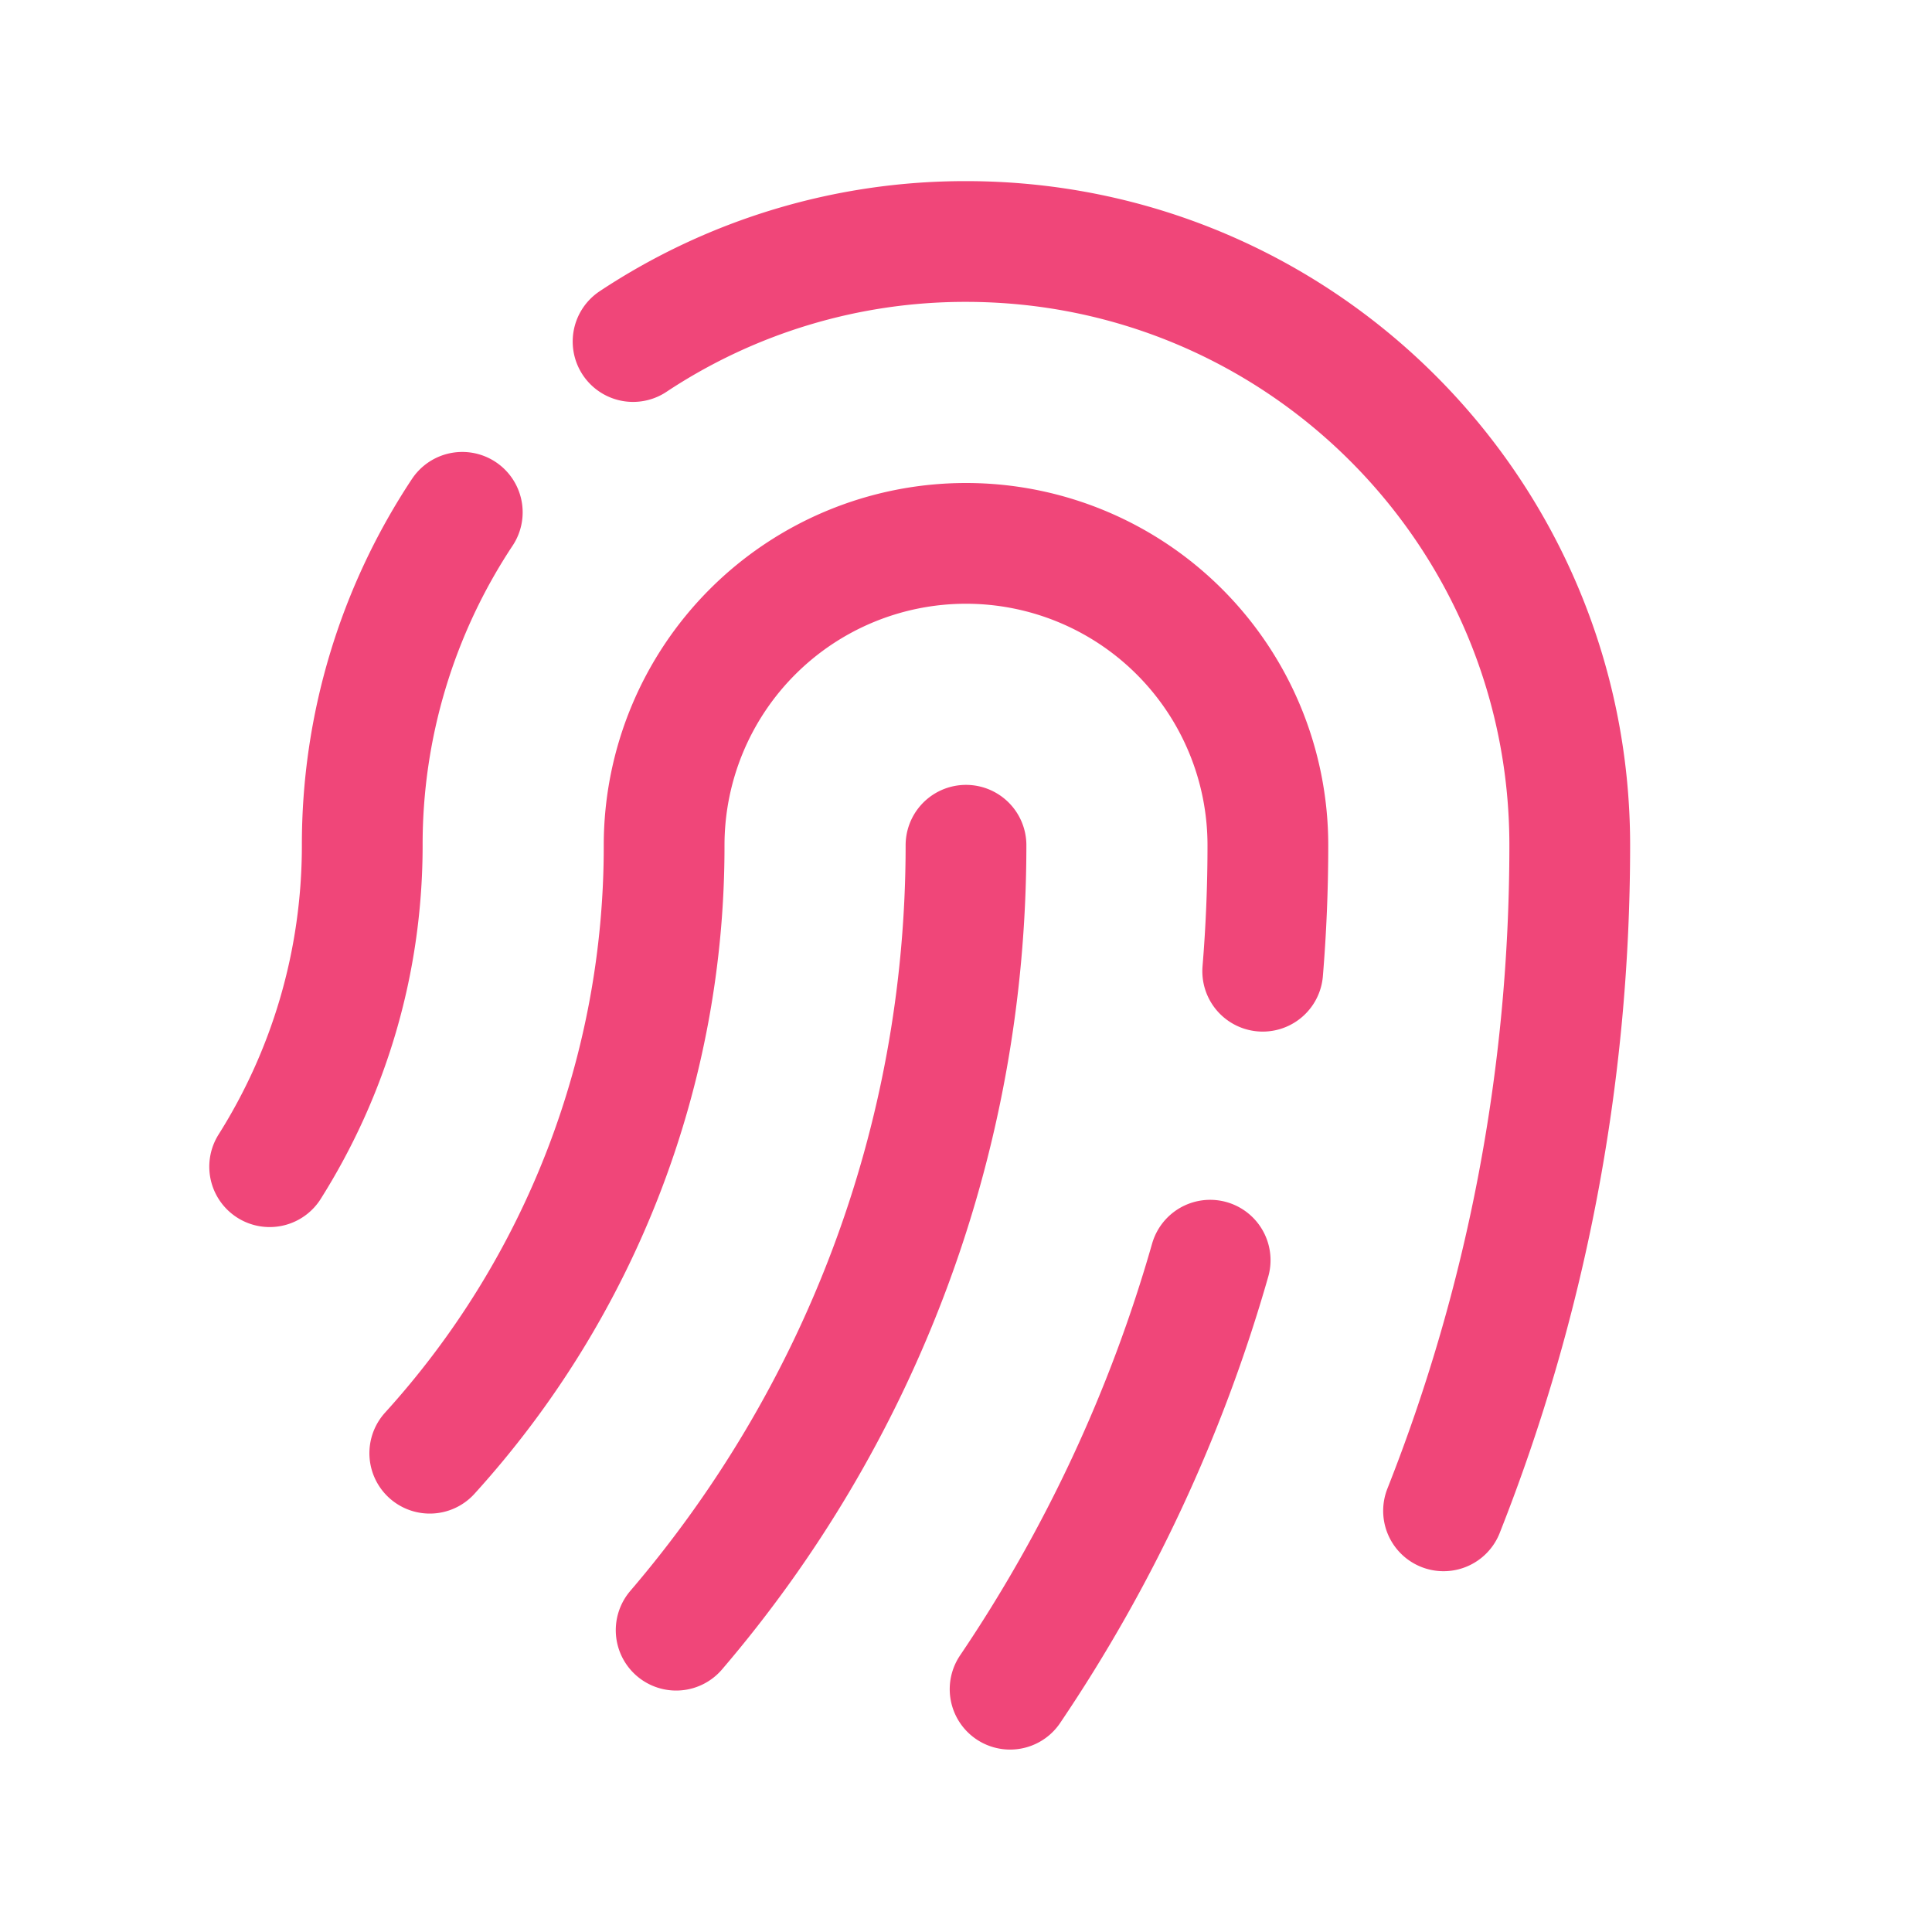
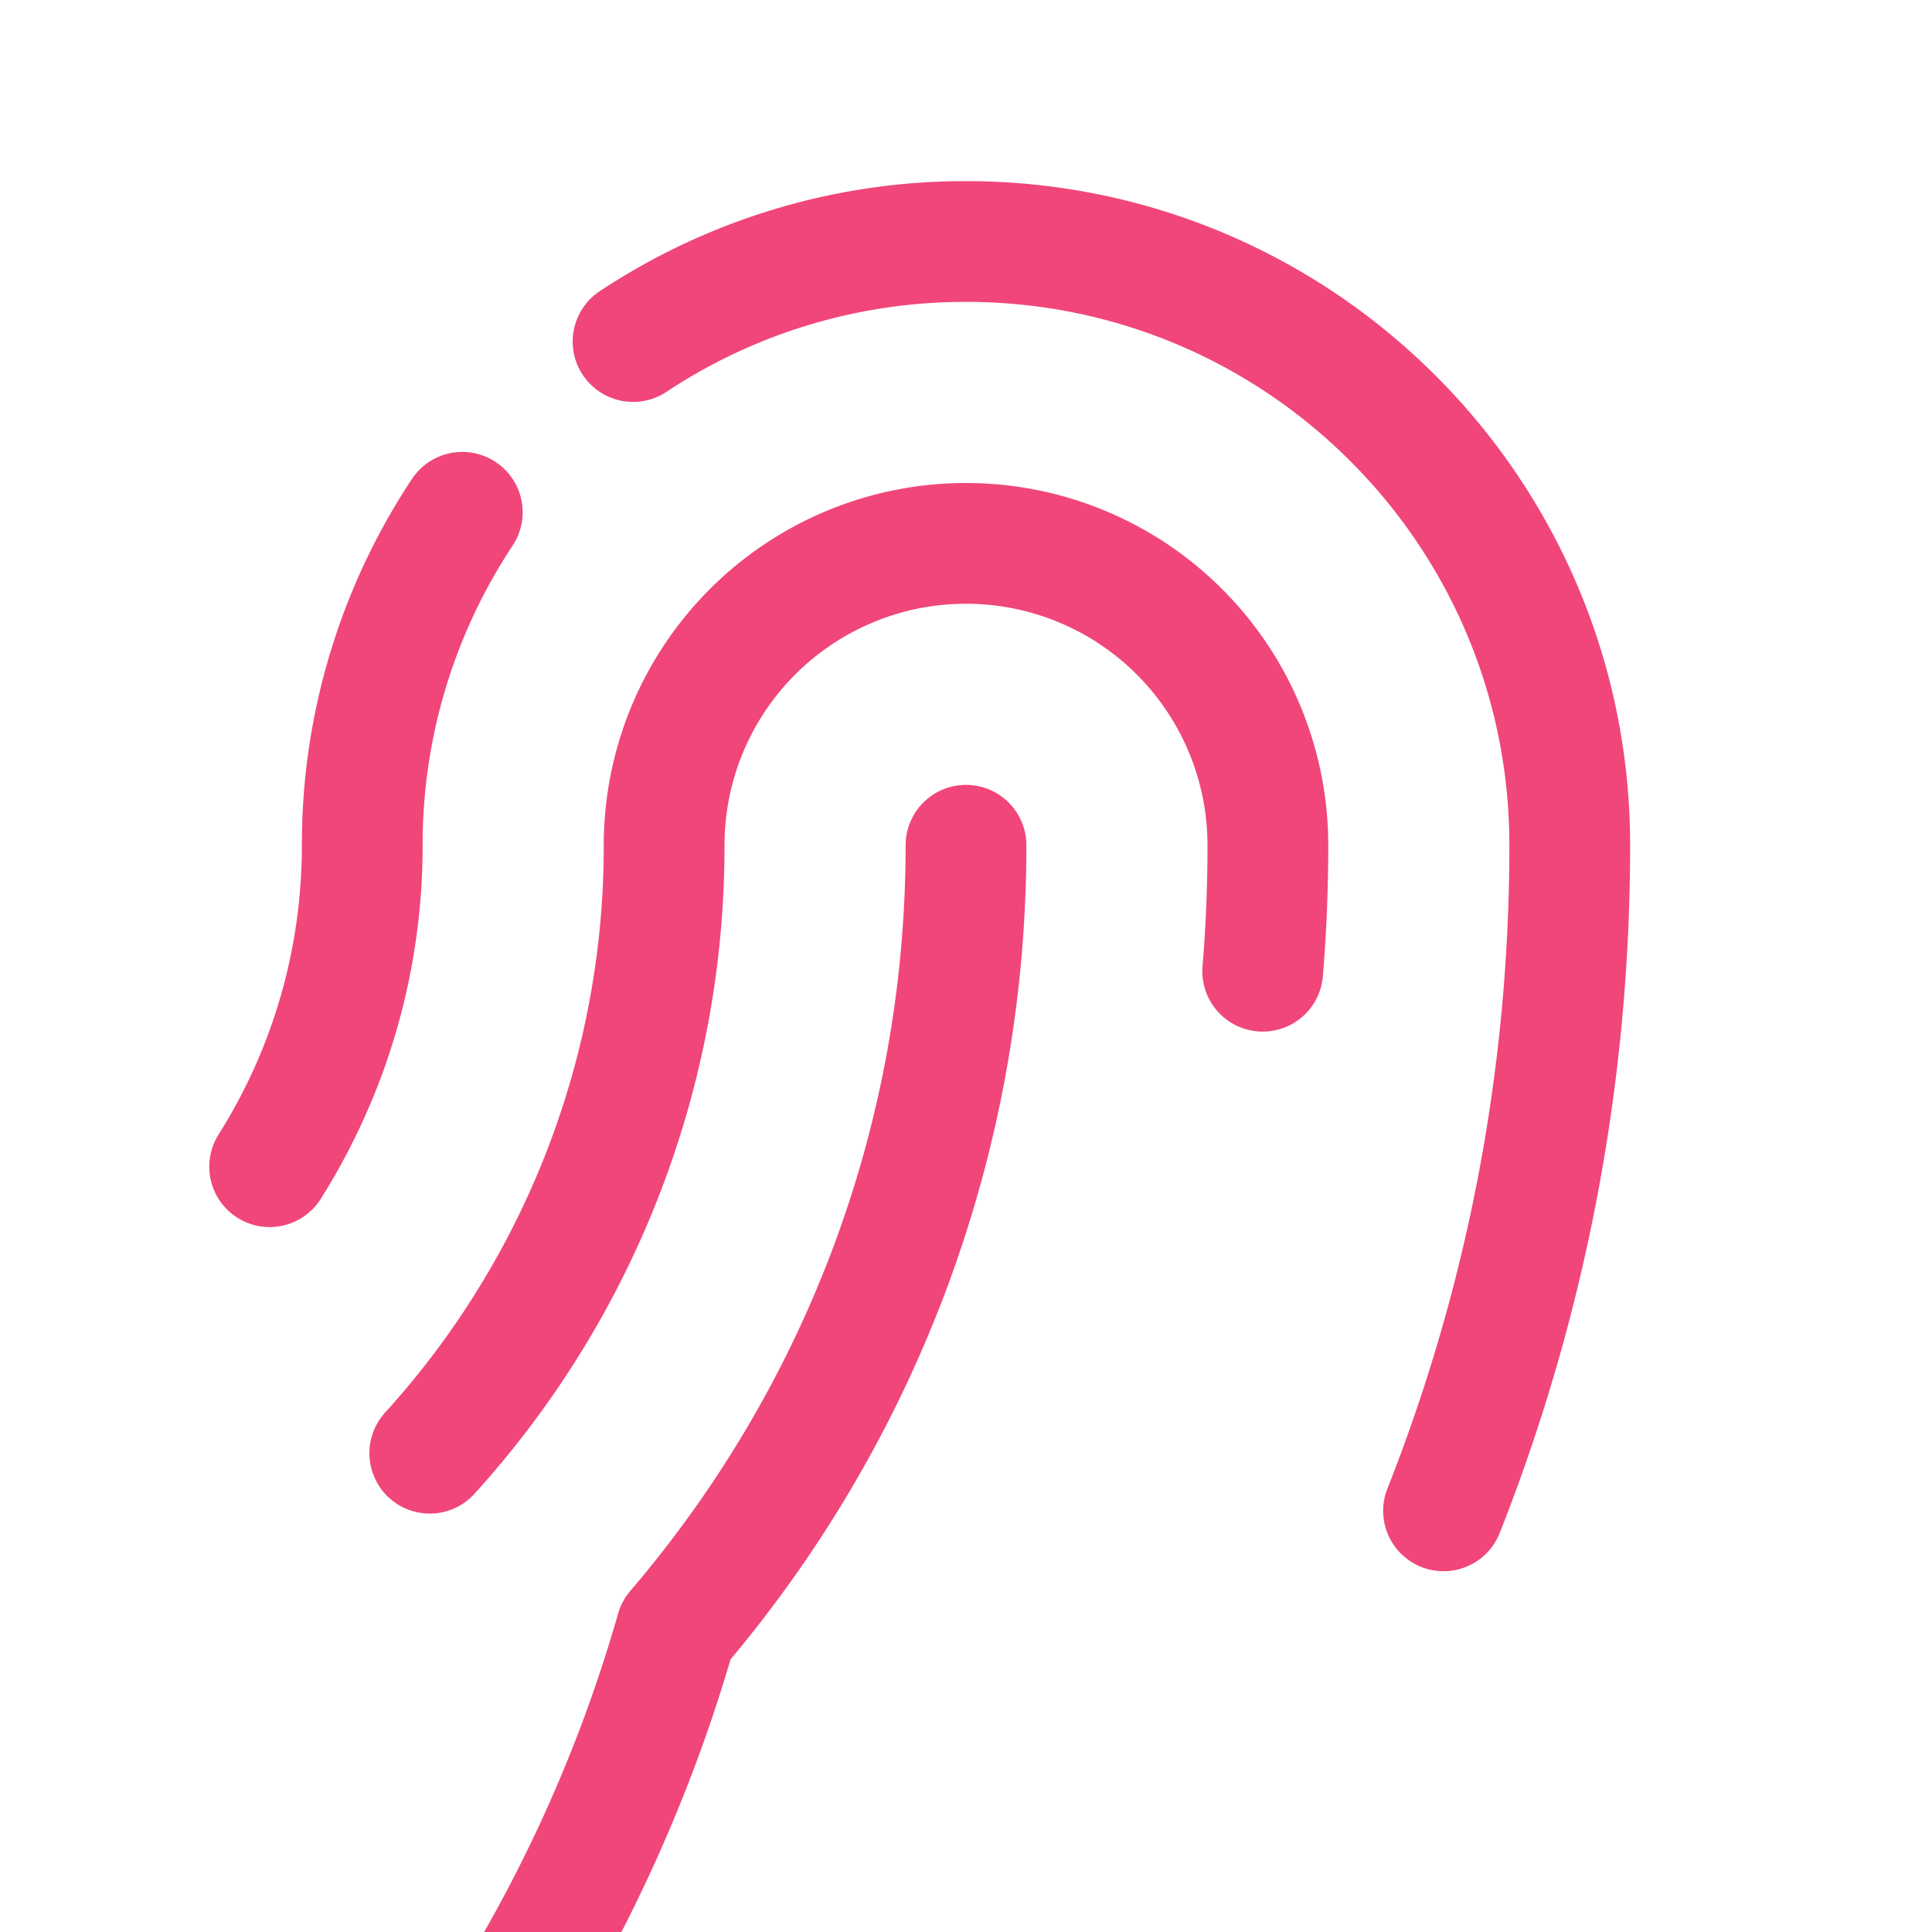
<svg xmlns="http://www.w3.org/2000/svg" viewBox="0 0 40 40" fill="none">
-   <path stroke="#F04679" stroke-linecap="round" stroke-linejoin="round" stroke-width="2.5" d="M13.107 7.071A12.442 12.442 0 0120 5c6.904 0 12.5 5.596 12.5 12.5 0 4.866-.926 9.515-2.613 13.78M9.571 10.607A12.442 12.442 0 007.5 17.5c0 2.446-.702 4.728-1.917 6.655m3.315 5.932A18.681 18.681 0 0013.75 17.5a6.25 6.25 0 1112.5 0c0 .878-.036 1.748-.107 2.608M20 17.5c0 6.204-2.26 11.88-6.001 16.251m11.056-7.66a31.11 31.11 0 01-4.142 8.882" />
+   <path stroke="#F04679" stroke-linecap="round" stroke-linejoin="round" stroke-width="2.5" d="M13.107 7.071A12.442 12.442 0 0120 5c6.904 0 12.5 5.596 12.5 12.5 0 4.866-.926 9.515-2.613 13.78M9.571 10.607A12.442 12.442 0 007.5 17.5c0 2.446-.702 4.728-1.917 6.655m3.315 5.932A18.681 18.681 0 0013.75 17.5a6.25 6.25 0 1112.5 0c0 .878-.036 1.748-.107 2.608M20 17.5c0 6.204-2.26 11.88-6.001 16.251a31.11 31.11 0 01-4.142 8.882" />
</svg>